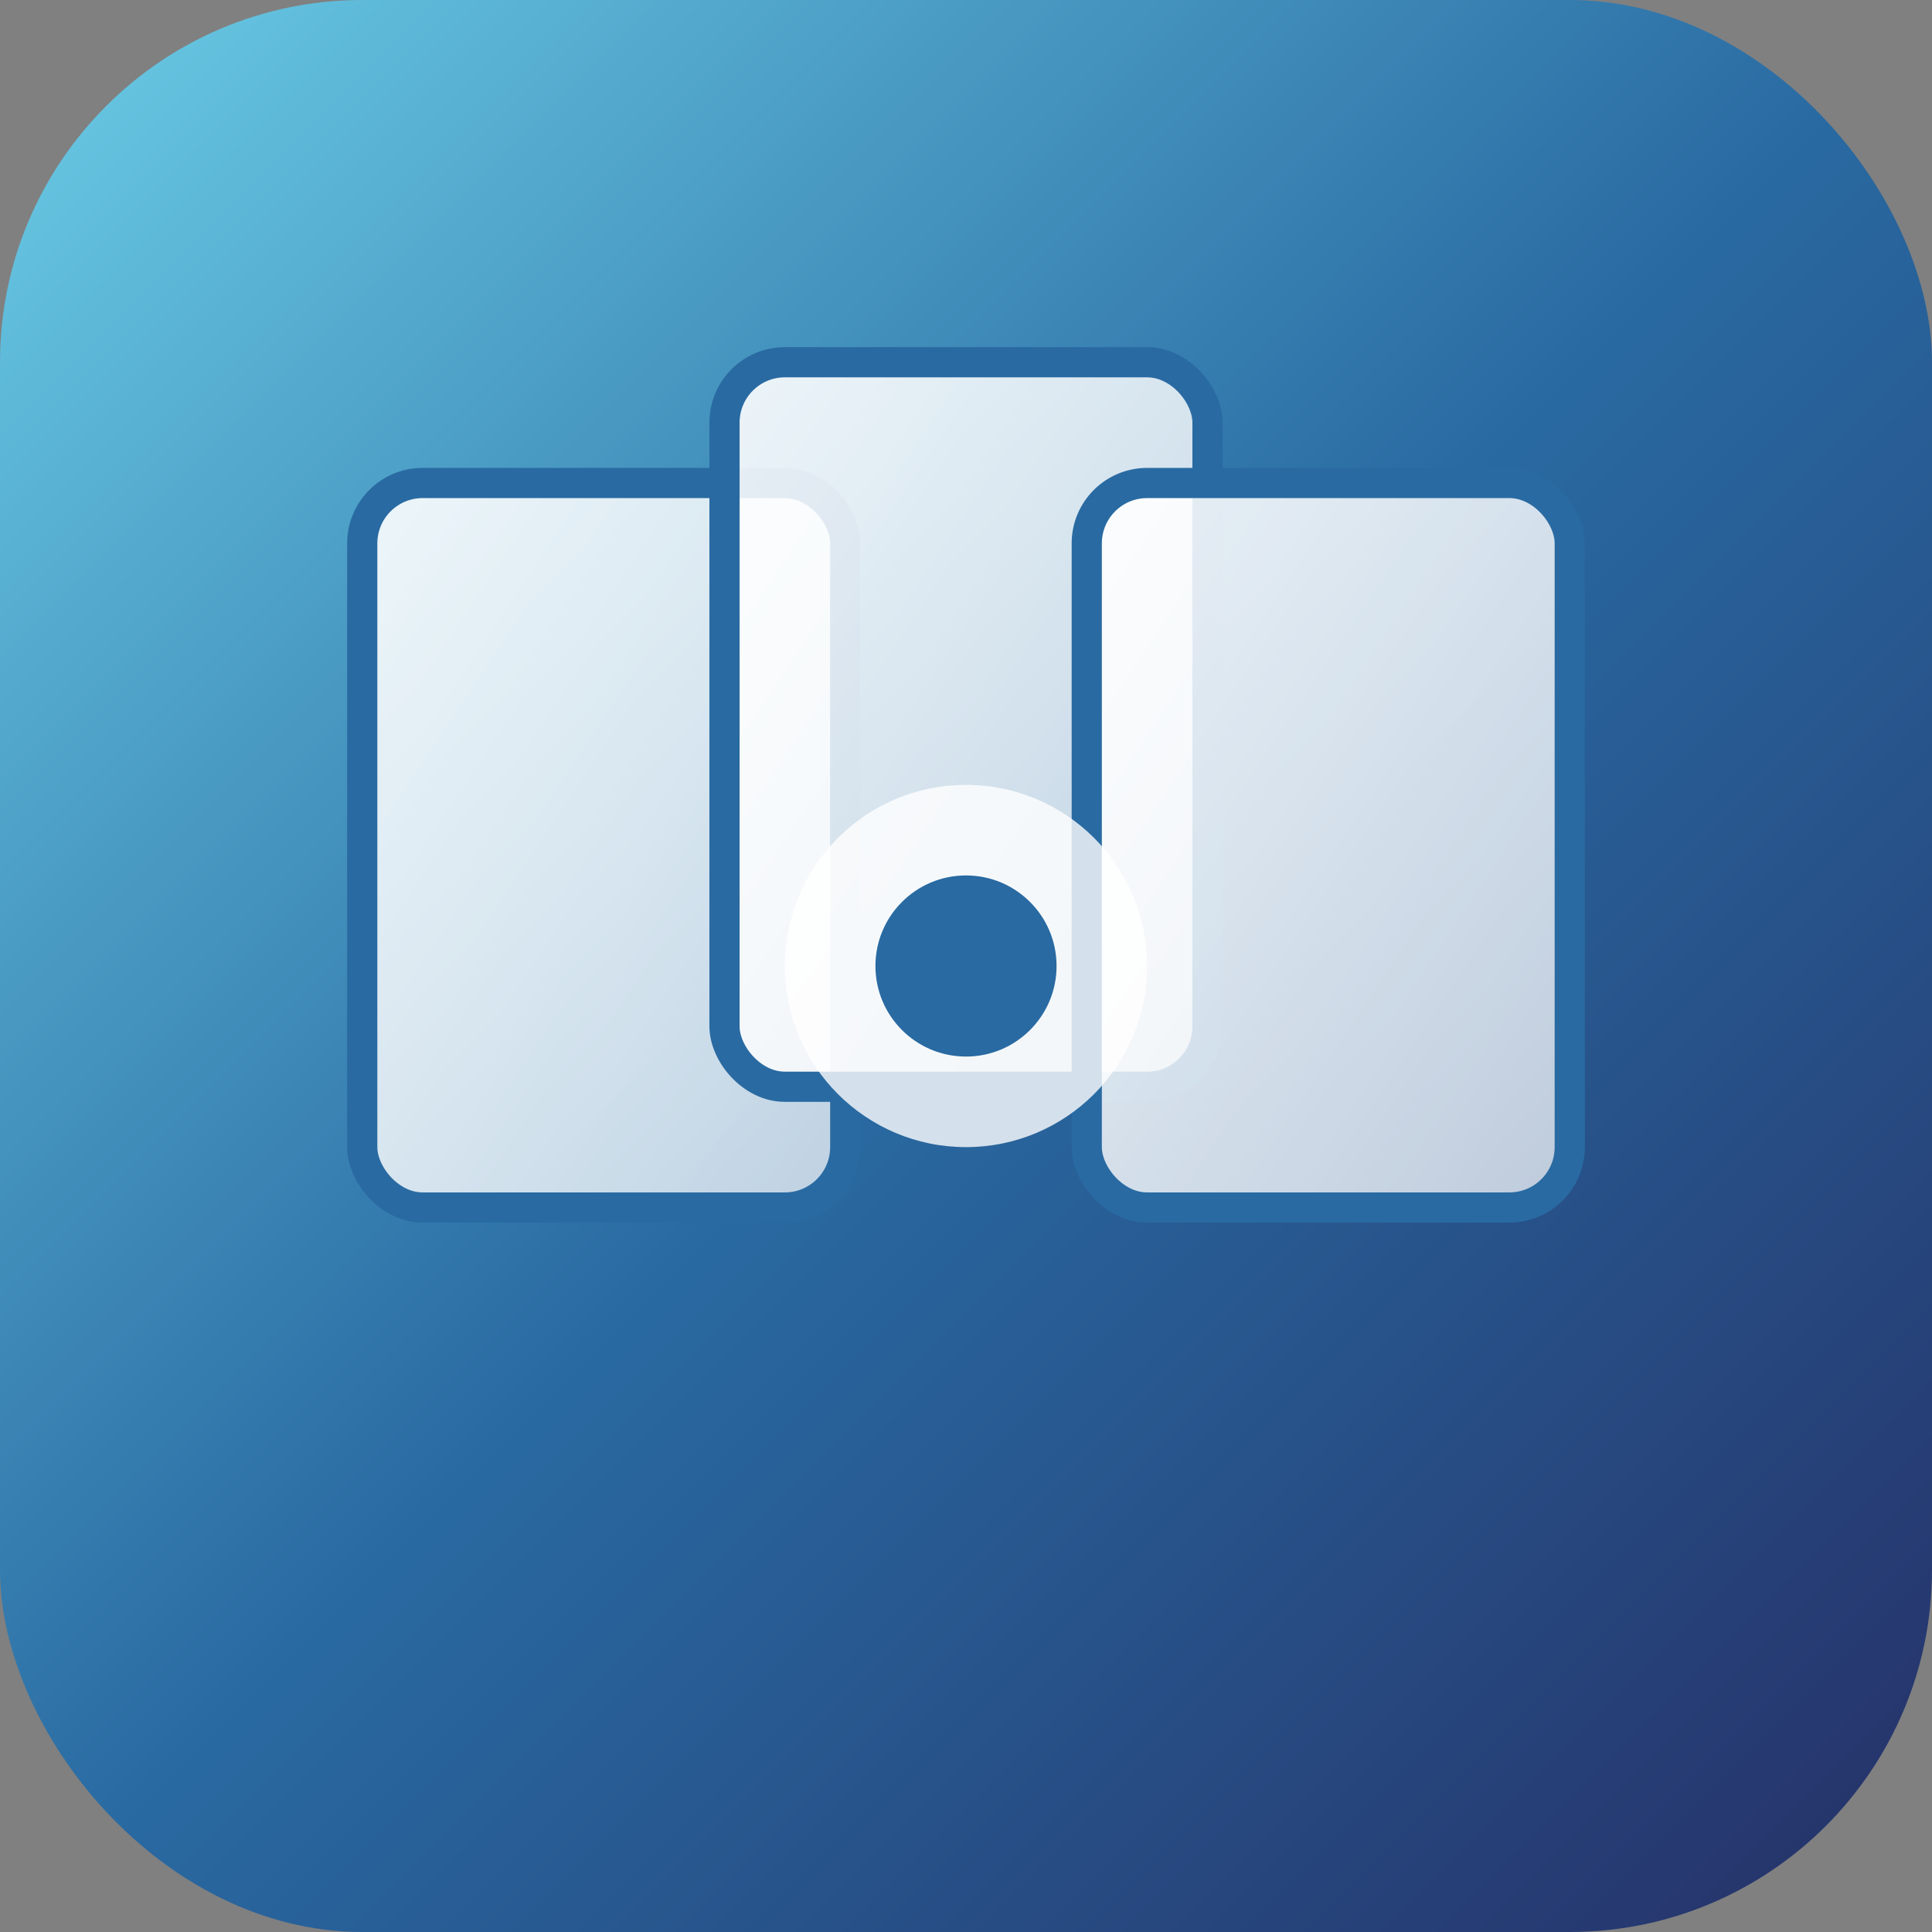
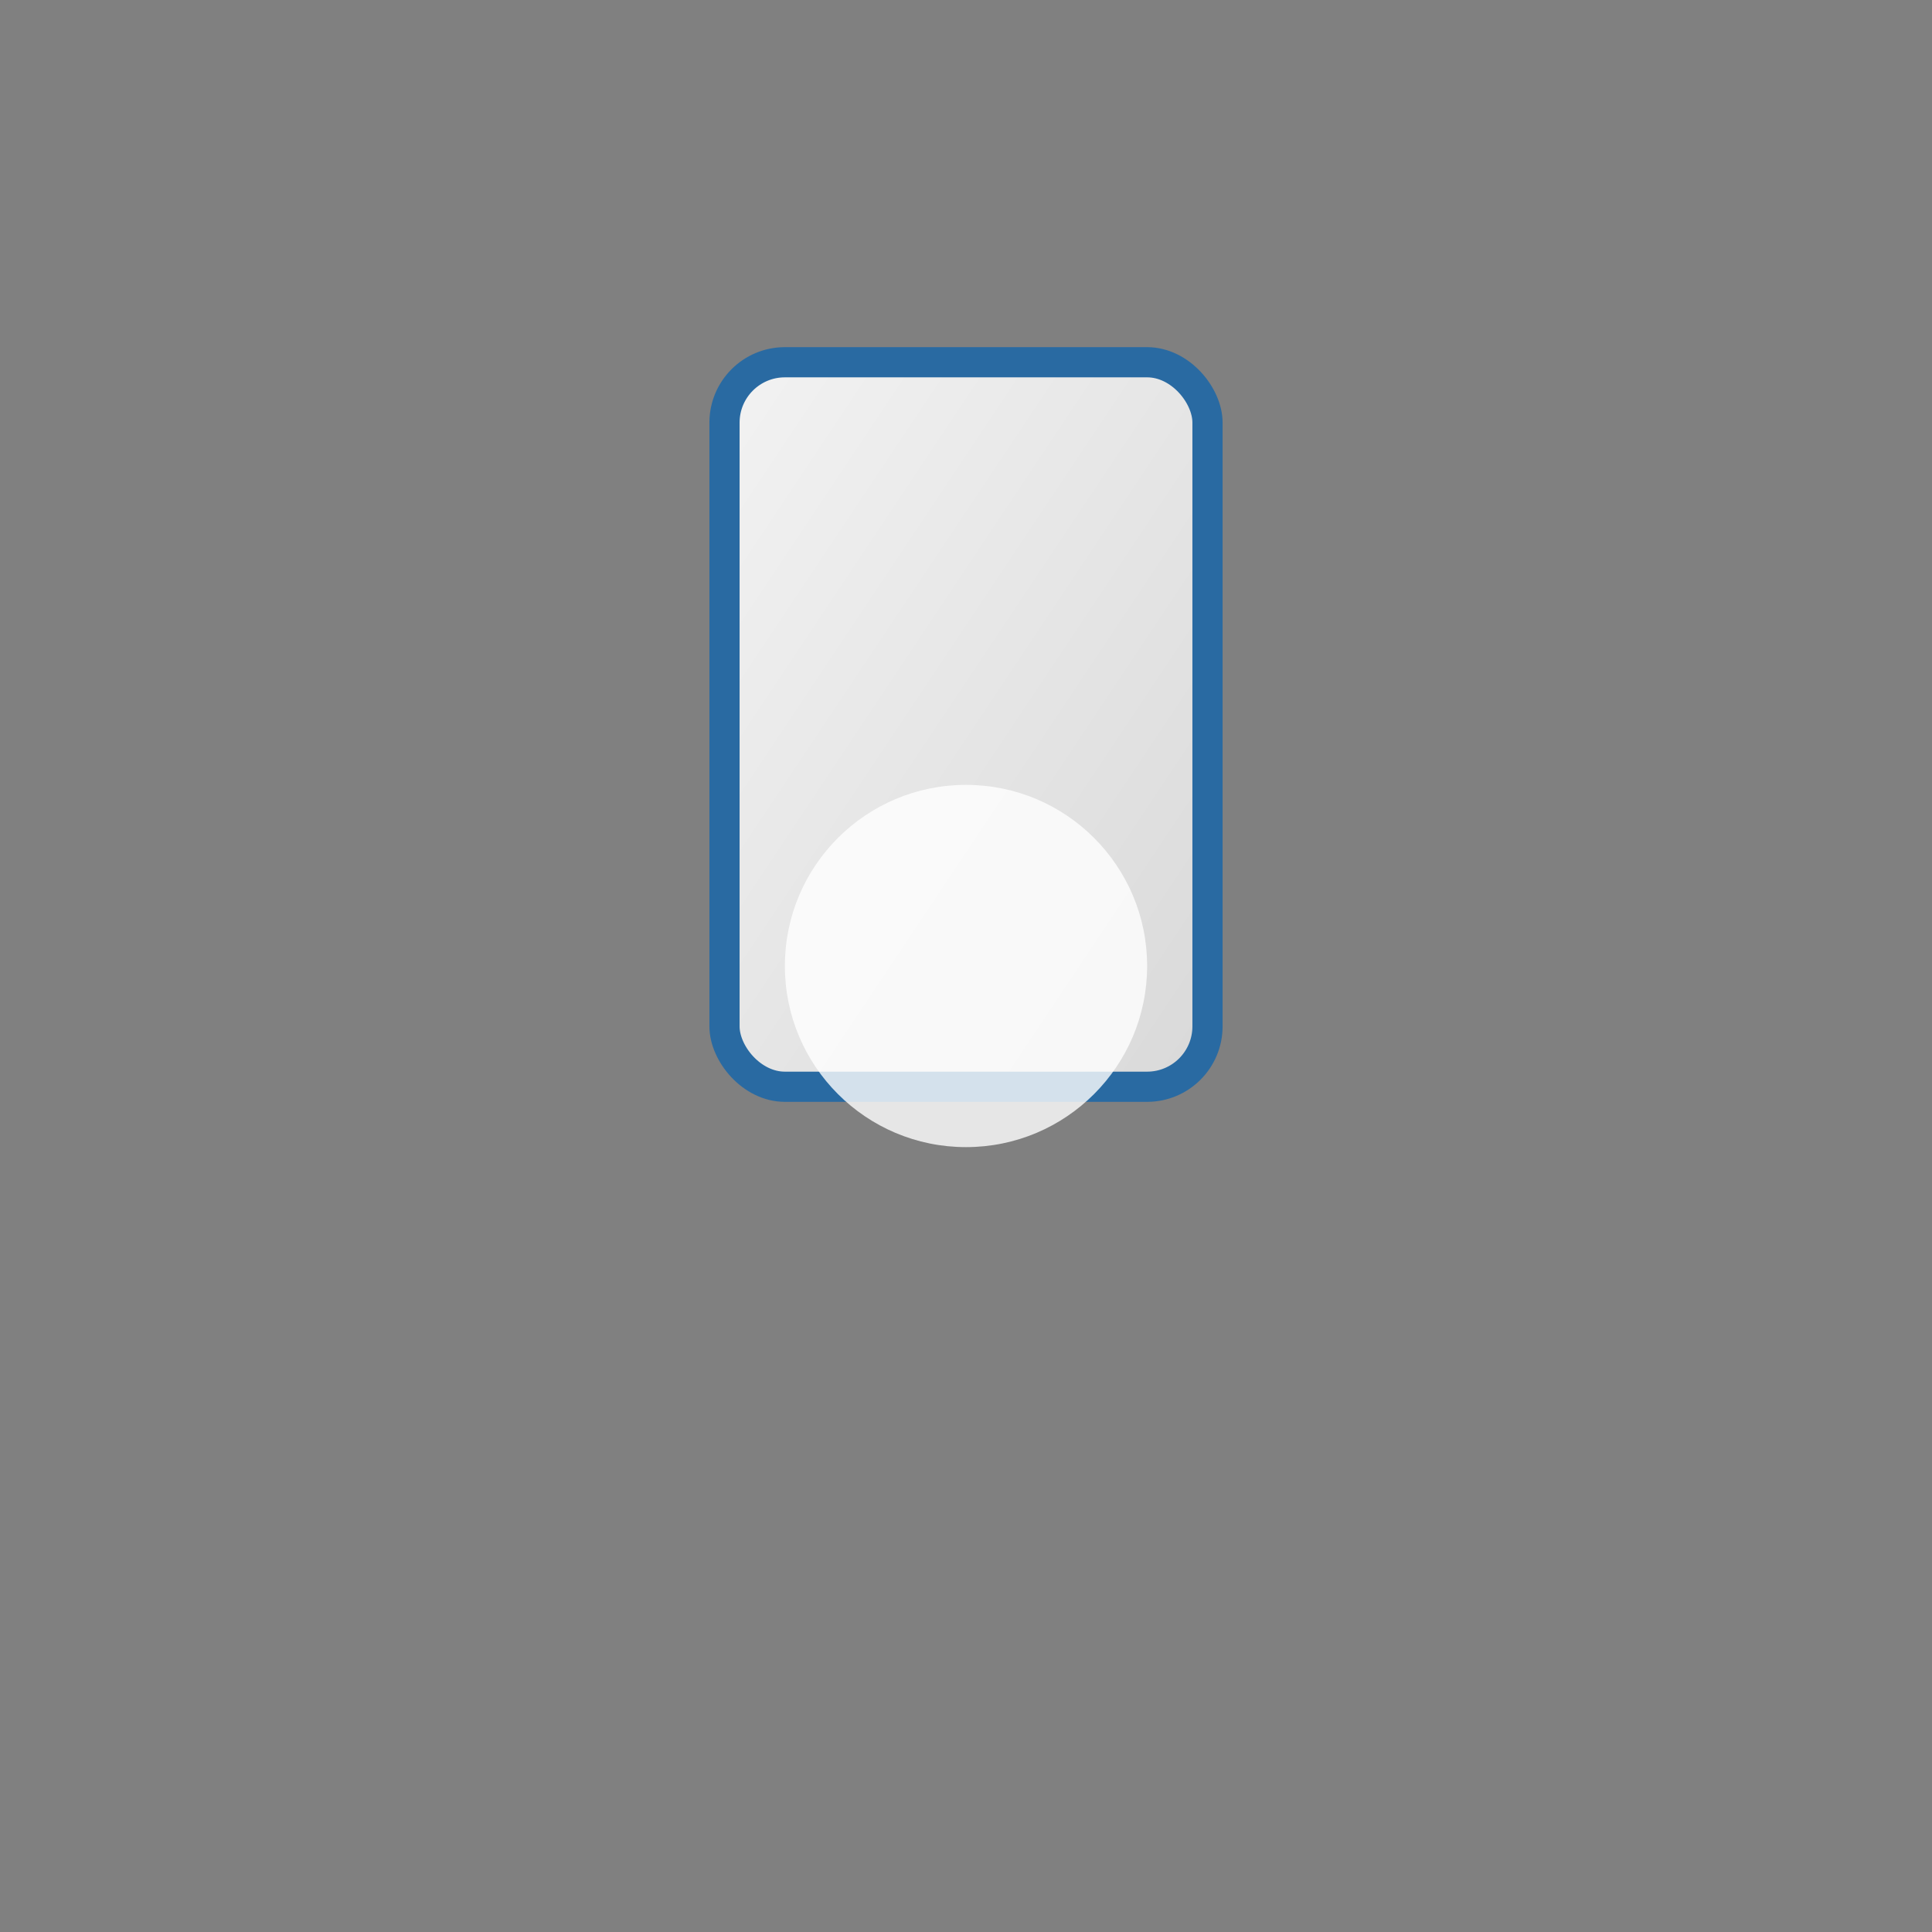
<svg xmlns="http://www.w3.org/2000/svg" width="32" height="32" viewBox="0 0 32 32" fill="none">
  <rect x="0" y="0" width="32" height="32" fill="#808080" stroke="none" />
  <defs>
    <linearGradient id="bg" x1="0%" y1="0%" x2="100%" y2="100%">
      <stop offset="0%" style="stop-color:#6CCEE7;stop-opacity:1" />
      <stop offset="50%" style="stop-color:#296AA2;stop-opacity:1" />
      <stop offset="100%" style="stop-color:#252F66;stop-opacity:1" />
    </linearGradient>
    <linearGradient id="card" x1="0%" y1="0%" x2="100%" y2="100%">
      <stop offset="0%" style="stop-color:#ffffff;stop-opacity:0.9" />
      <stop offset="100%" style="stop-color:#ffffff;stop-opacity:0.7" />
    </linearGradient>
  </defs>
-   <rect width="32" height="32" rx="6" fill="url(#bg)" />
-   <rect x="6" y="8" width="8" height="12" rx="1" fill="url(#card)" stroke="#296AA2" stroke-width="0.5" />
  <rect x="12" y="6" width="8" height="12" rx="1" fill="url(#card)" stroke="#296AA2" stroke-width="0.5" />
-   <rect x="18" y="8" width="8" height="12" rx="1" fill="url(#card)" stroke="#296AA2" stroke-width="0.5" />
  <circle cx="16" cy="16" r="3" fill="#ffffff" opacity="0.8" />
-   <circle cx="16" cy="16" r="1.5" fill="#296AA2" />
</svg>